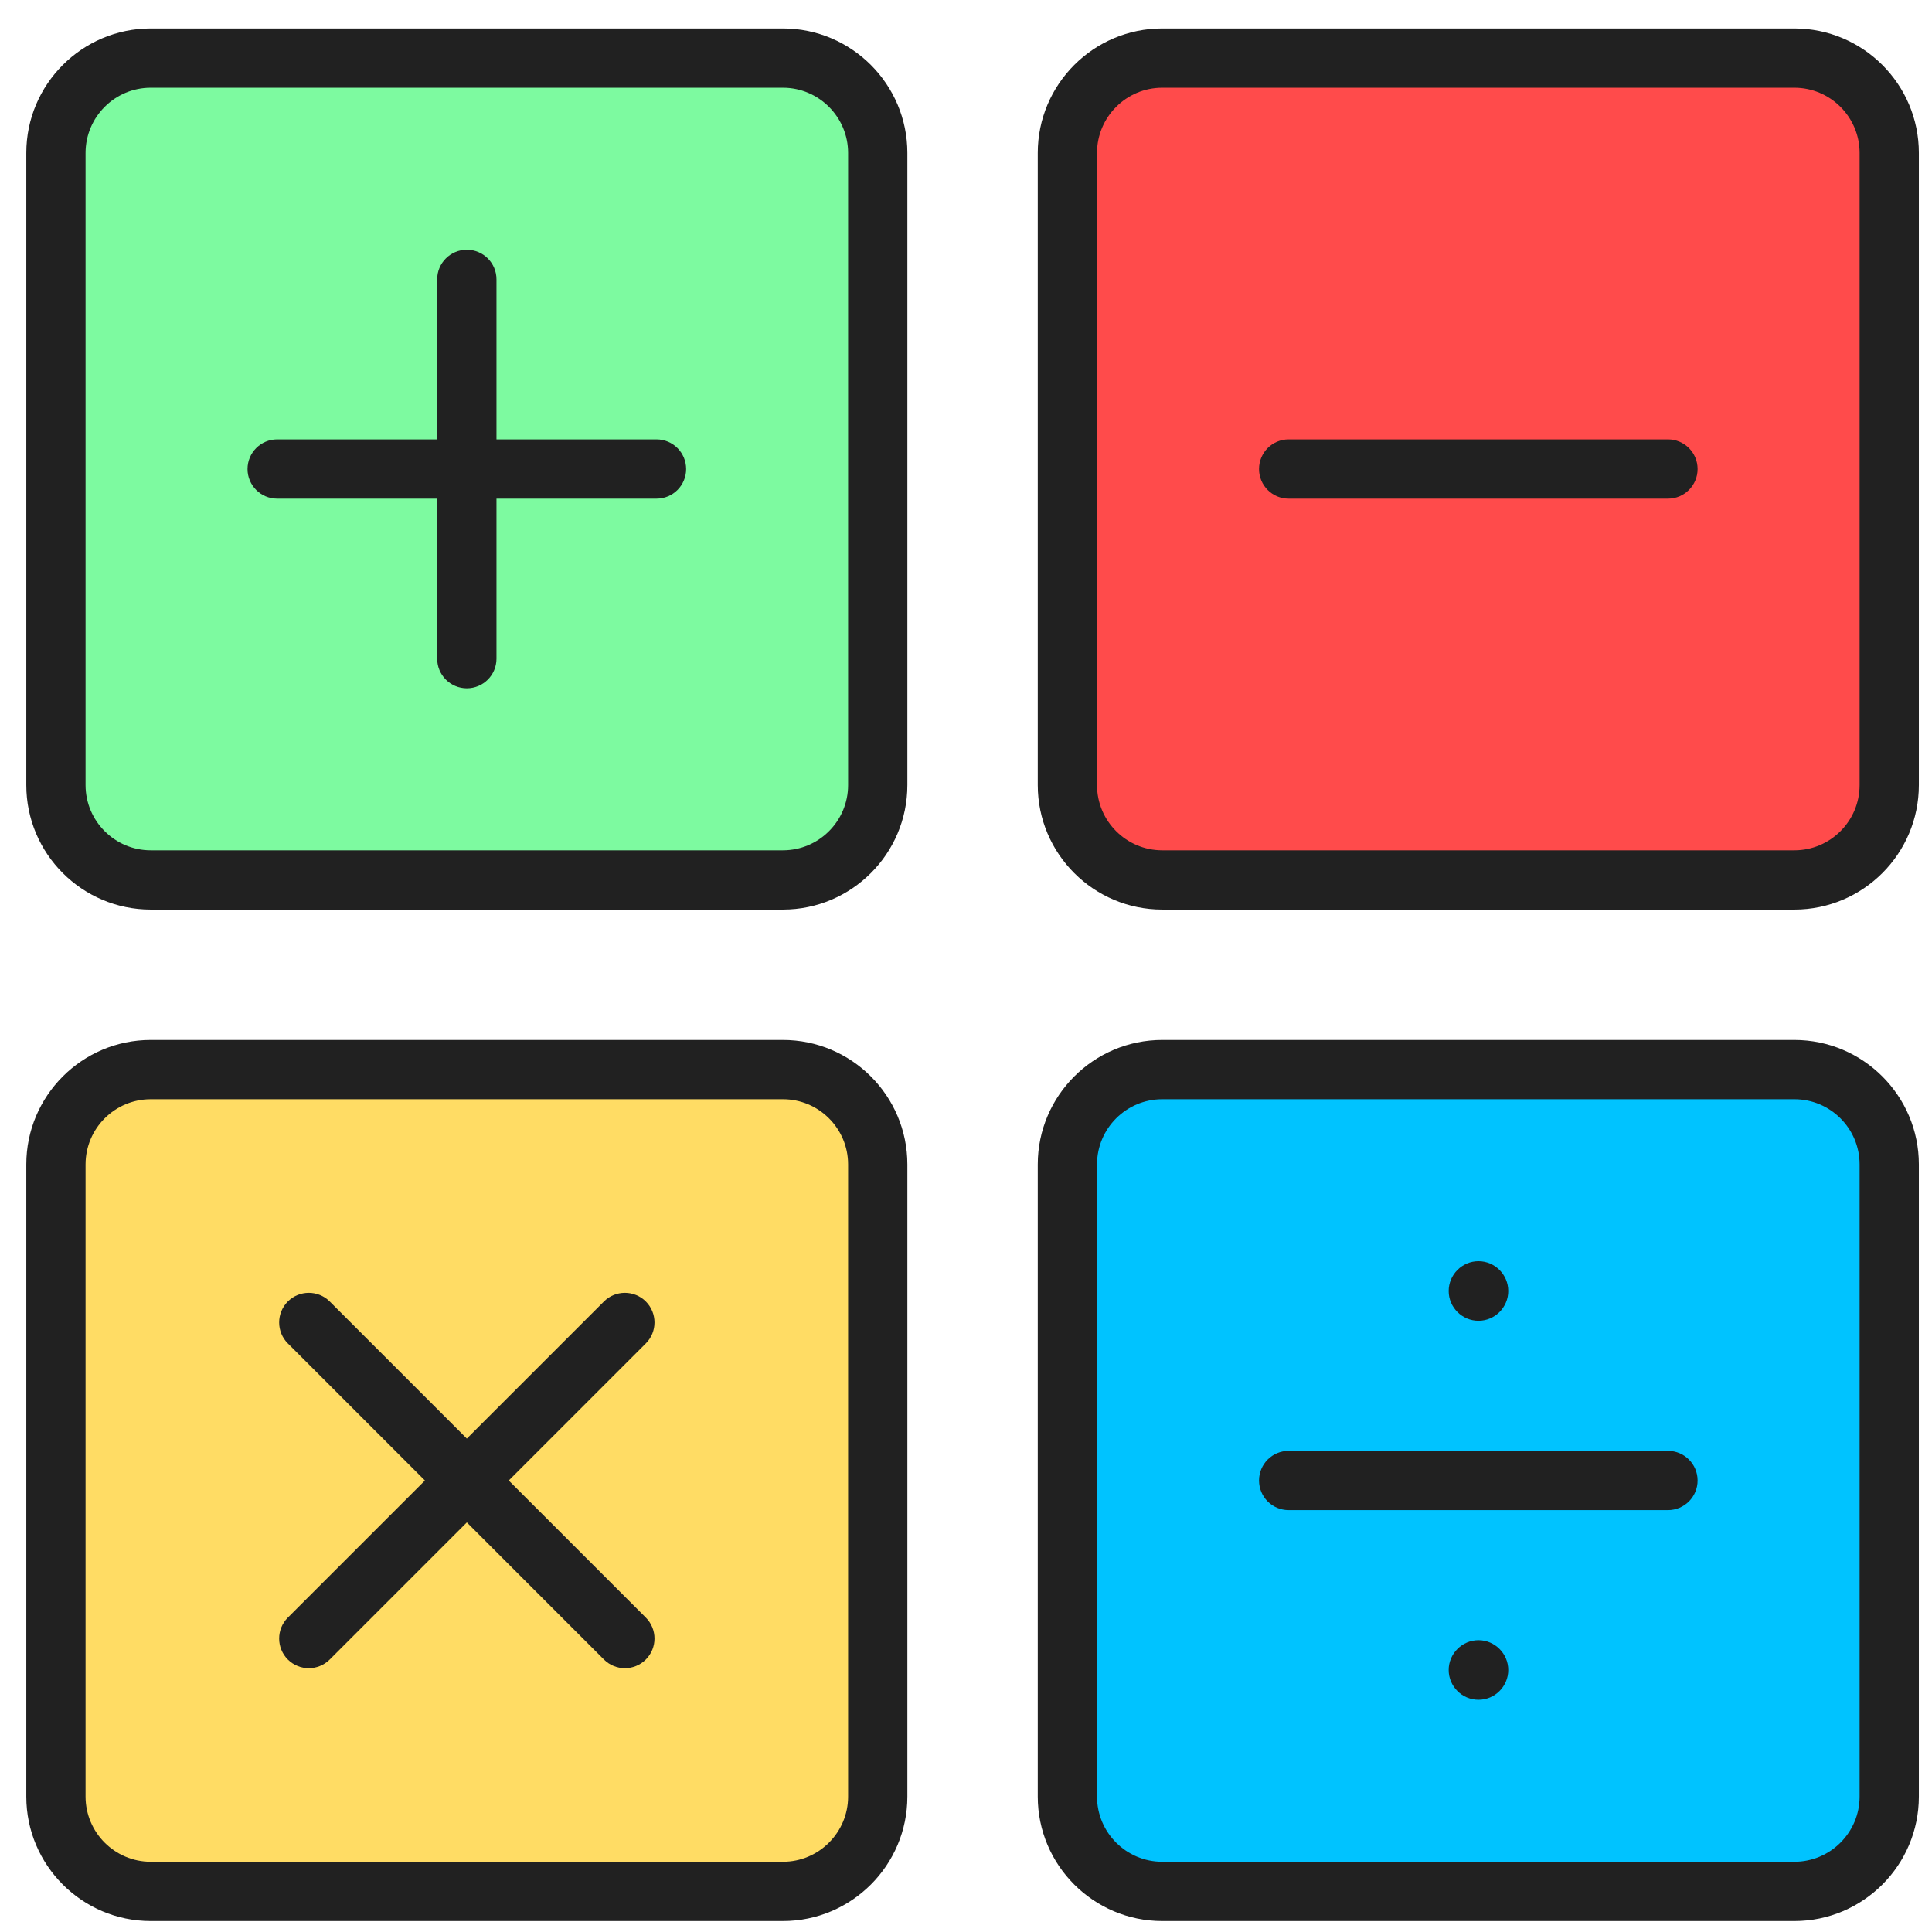
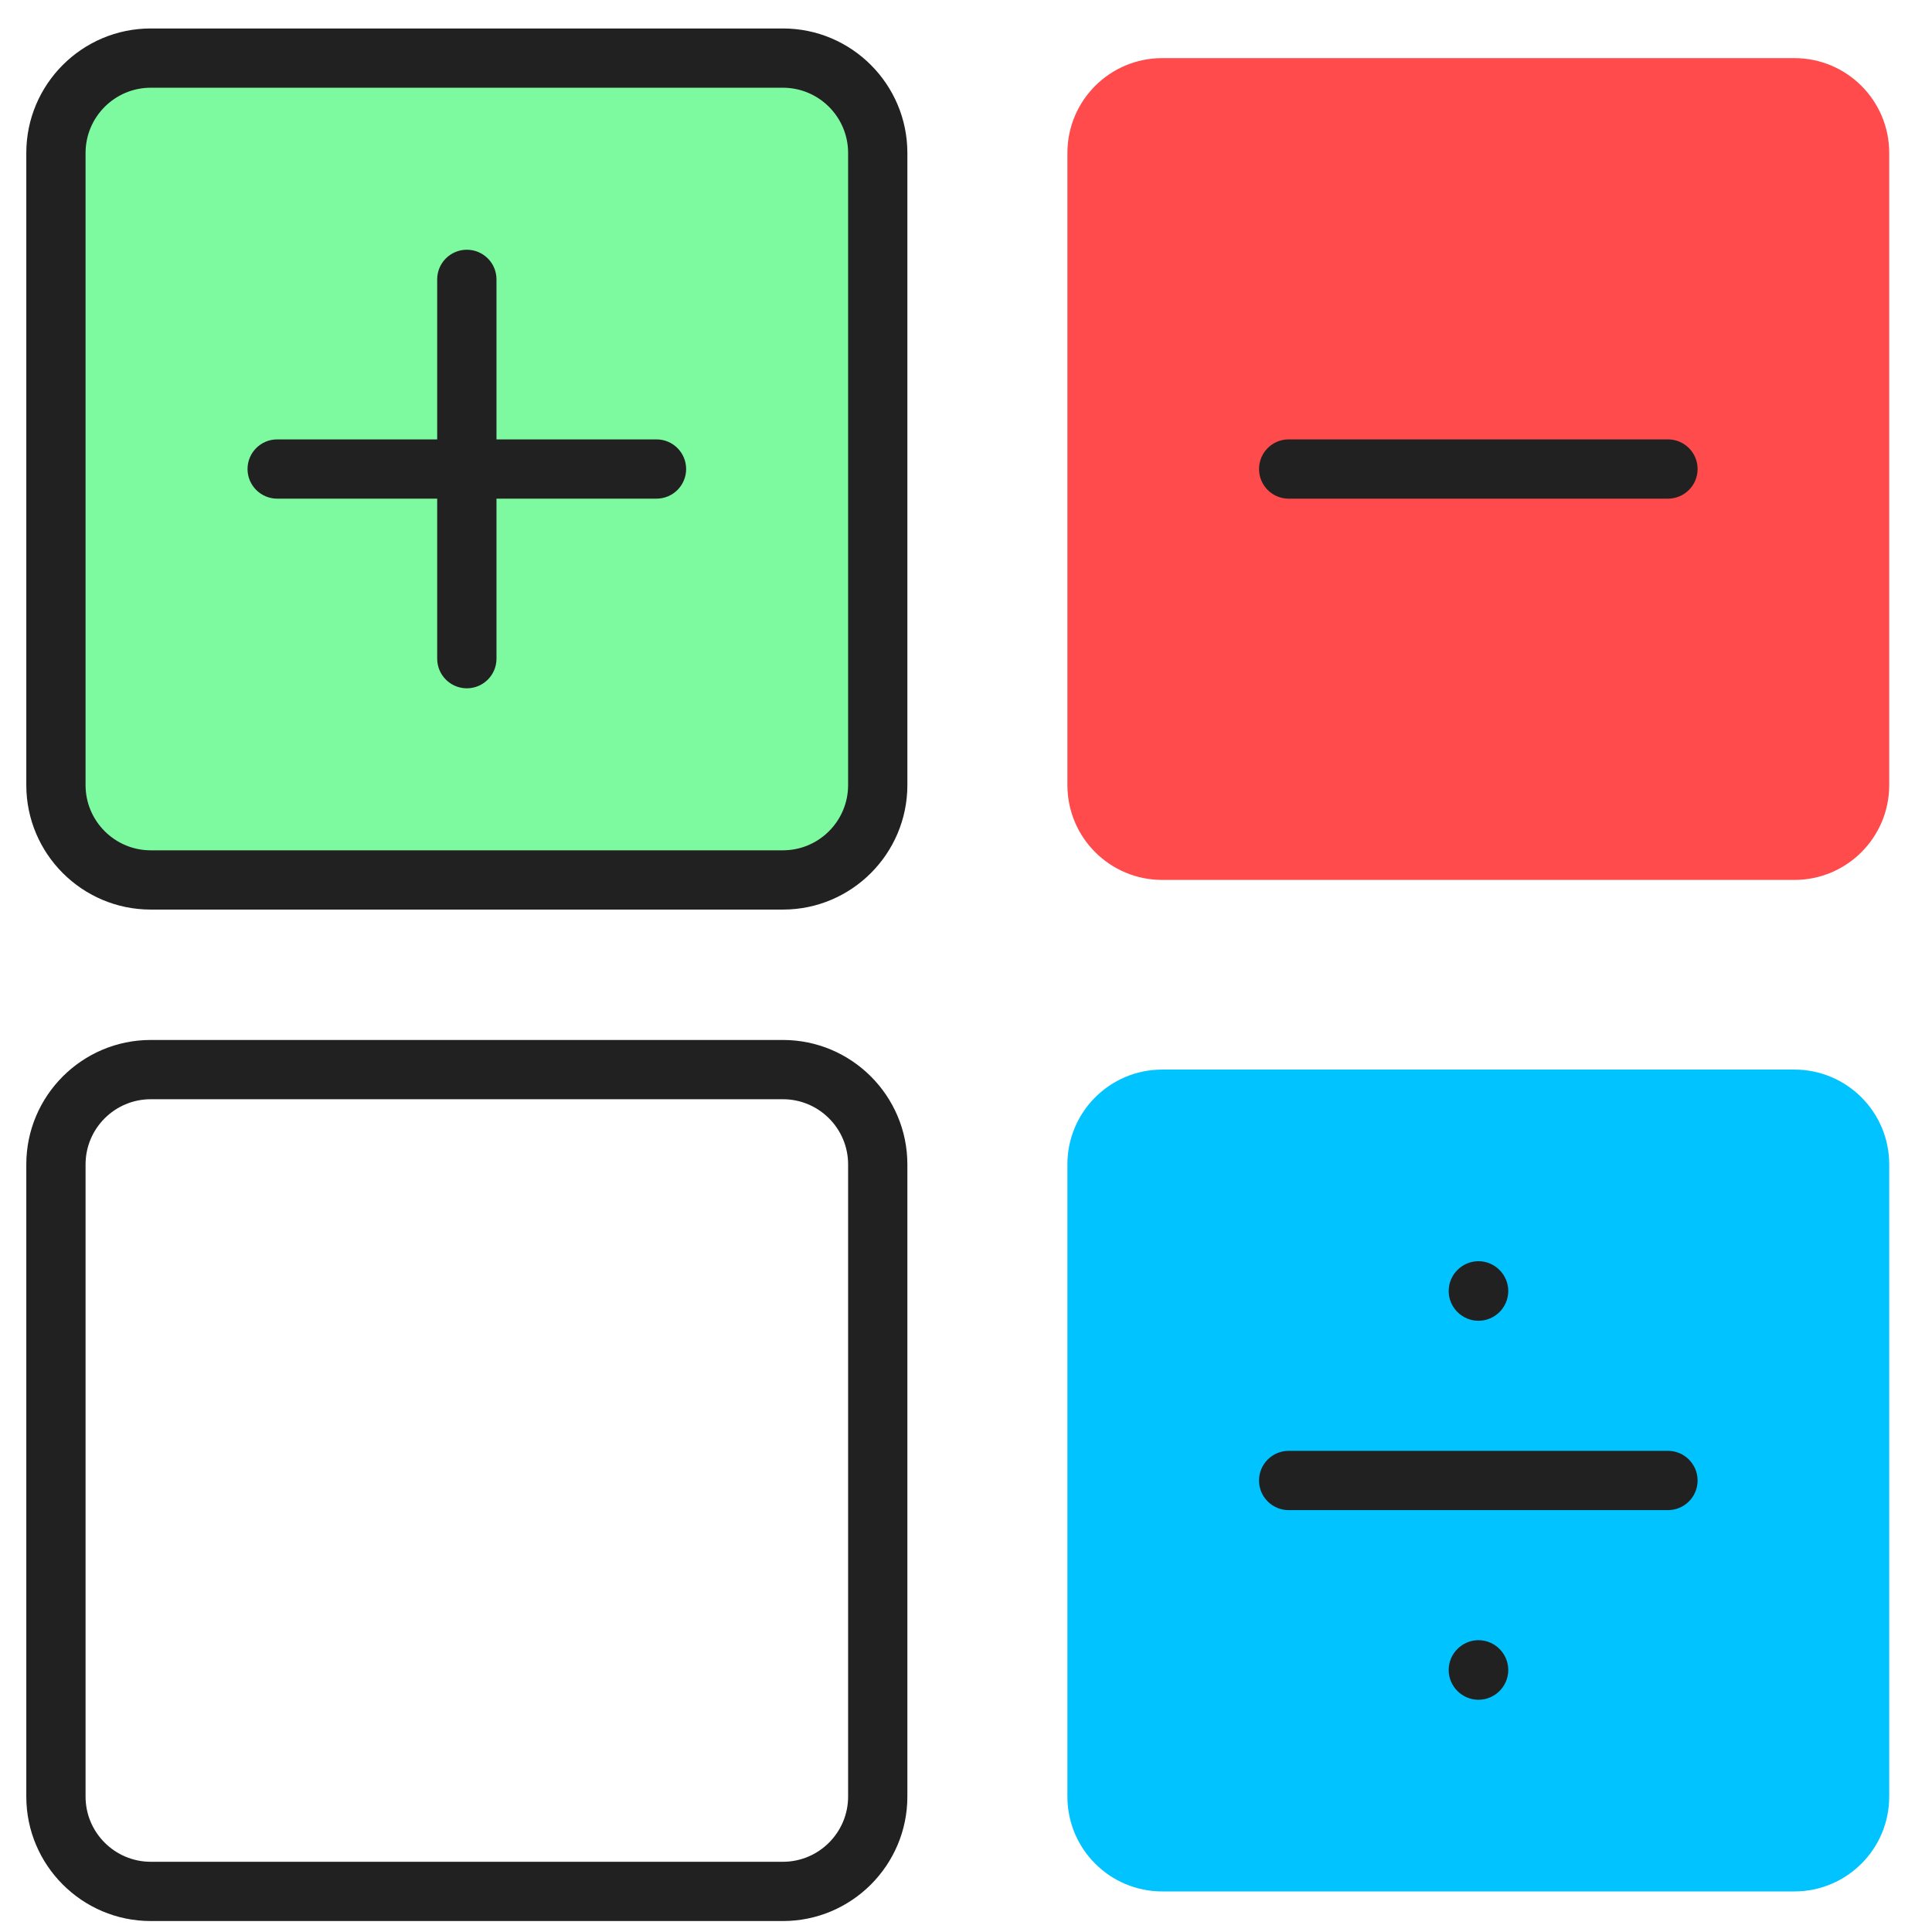
<svg xmlns="http://www.w3.org/2000/svg" width="49" height="49" viewBox="0 0 49 49" fill="none">
  <path d="M19.857 22.317H3.823C2.495 22.317 1.418 21.241 1.418 19.912V3.879C1.418 2.55 2.495 1.474 3.823 1.474H19.857C21.185 1.474 22.262 2.55 22.262 3.879V19.912C22.262 21.24 21.185 22.317 19.857 22.317Z" fill="#7DFAA0" />
  <path d="M45.51 22.317H29.477C28.148 22.317 27.072 21.241 27.072 19.912V3.879C27.072 2.55 28.148 1.474 29.477 1.474H45.51C46.838 1.474 47.915 2.55 47.915 3.879V19.912C47.915 21.24 46.838 22.317 45.51 22.317Z" fill="#FF4B4B" />
-   <path d="M19.857 47.971H3.823C2.495 47.971 1.418 46.894 1.418 45.566V29.532C1.418 28.204 2.495 27.127 3.823 27.127H19.857C21.185 27.127 22.262 28.204 22.262 29.532V45.566C22.262 46.894 21.185 47.971 19.857 47.971Z" fill="#FFDC64" />
  <path d="M45.51 47.971H29.477C28.148 47.971 27.072 46.894 27.072 45.566V29.532C27.072 28.204 28.148 27.127 29.477 27.127H45.51C46.838 27.127 47.915 28.204 47.915 29.532V45.566C47.915 46.894 46.838 47.971 45.51 47.971Z" fill="#00C3FF" />
  <path d="M19.857 0.722H3.823C2.083 0.722 0.667 2.138 0.667 3.879V19.912C0.667 21.653 2.083 23.069 3.823 23.069H19.857C21.597 23.069 23.013 21.653 23.013 19.912V3.879C23.013 2.138 21.597 0.722 19.857 0.722ZM21.51 19.912C21.51 20.824 20.768 21.566 19.857 21.566H3.823C2.912 21.566 2.17 20.824 2.17 19.912V3.879C2.17 2.967 2.912 2.225 3.823 2.225H19.857C20.768 2.225 21.51 2.967 21.51 3.879V19.912Z" fill="#212121" />
-   <path d="M45.51 0.722H29.477C27.736 0.722 26.32 2.138 26.32 3.879V19.912C26.32 21.653 27.736 23.069 29.477 23.069H45.51C47.251 23.069 48.667 21.653 48.667 19.912V3.879C48.667 2.138 47.251 0.722 45.51 0.722ZM47.164 19.912C47.164 20.824 46.422 21.566 45.51 21.566H29.477C28.565 21.566 27.823 20.824 27.823 19.912V3.879C27.823 2.967 28.565 2.225 29.477 2.225H45.51C46.422 2.225 47.164 2.967 47.164 3.879V19.912Z" fill="#212121" />
  <path d="M19.857 26.376H3.823C2.083 26.376 0.667 27.792 0.667 29.532V45.566C0.667 47.306 2.083 48.722 3.823 48.722H19.857C21.597 48.722 23.013 47.306 23.013 45.566V29.532C23.013 27.792 21.597 26.376 19.857 26.376ZM21.51 45.566C21.51 46.477 20.768 47.219 19.857 47.219H3.823C2.912 47.219 2.17 46.477 2.17 45.566V29.532C2.17 28.62 2.912 27.879 3.823 27.879H19.857C20.768 27.879 21.51 28.62 21.51 29.532V45.566Z" fill="#212121" />
-   <path d="M45.51 26.376H29.477C27.736 26.376 26.32 27.792 26.32 29.532V45.566C26.32 47.306 27.736 48.722 29.477 48.722H45.51C47.251 48.722 48.667 47.306 48.667 45.566V29.532C48.667 27.792 47.251 26.376 45.51 26.376ZM47.164 45.566C47.164 46.477 46.422 47.219 45.51 47.219H29.477C28.565 47.219 27.823 46.477 27.823 45.566V29.532C27.823 28.62 28.565 27.879 29.477 27.879H45.51C46.422 27.879 47.164 28.62 47.164 29.532V45.566Z" fill="#212121" />
  <path d="M16.65 11.144H12.592V7.085C12.592 6.67 12.255 6.334 11.84 6.334C11.425 6.334 11.088 6.67 11.088 7.085V11.144H7.03C6.615 11.144 6.278 11.48 6.278 11.896C6.278 12.31 6.615 12.647 7.03 12.647H11.088V16.706C11.088 17.12 11.425 17.457 11.84 17.457C12.255 17.457 12.592 17.121 12.592 16.706V12.647H16.65C17.065 12.647 17.402 12.311 17.402 11.896C17.402 11.48 17.065 11.144 16.65 11.144Z" fill="#212121" />
  <path d="M42.303 11.144H32.683C32.268 11.144 31.932 11.48 31.932 11.896C31.932 12.31 32.268 12.647 32.683 12.647H42.303C42.718 12.647 43.055 12.311 43.055 11.896C43.055 11.48 42.719 11.144 42.303 11.144Z" fill="#212121" />
  <path d="M42.303 36.797H32.683C32.268 36.797 31.932 37.134 31.932 37.549C31.932 37.964 32.268 38.3 32.683 38.3H42.303C42.718 38.3 43.055 37.964 43.055 37.549C43.055 37.134 42.719 36.797 42.303 36.797Z" fill="#212121" />
-   <path d="M16.38 33.009C16.086 32.716 15.61 32.716 15.317 33.009L11.84 36.486L8.363 33.009C8.07 32.716 7.594 32.716 7.3 33.009C7.007 33.303 7.007 33.779 7.3 34.072L10.777 37.549L7.3 41.026C7.007 41.319 7.007 41.795 7.3 42.089C7.447 42.235 7.639 42.309 7.832 42.309C8.024 42.309 8.216 42.235 8.363 42.089L11.84 38.612L15.317 42.089C15.464 42.235 15.656 42.309 15.848 42.309C16.041 42.309 16.233 42.235 16.38 42.089C16.673 41.795 16.673 41.319 16.38 41.026L12.903 37.549L16.38 34.072C16.673 33.779 16.673 33.303 16.38 33.009Z" fill="#212121" />
  <path d="M37.498 33.498C37.913 33.498 38.253 33.158 38.253 32.743C38.253 32.328 37.913 31.987 37.498 31.987C37.082 31.987 36.742 32.328 36.742 32.743C36.742 33.158 37.082 33.498 37.498 33.498Z" fill="#212121" />
  <path d="M37.498 41.599C37.082 41.599 36.742 41.94 36.742 42.355C36.742 42.77 37.082 43.11 37.498 43.11C37.913 43.11 38.253 42.77 38.253 42.355C38.253 41.94 37.913 41.599 37.498 41.599Z" fill="#212121" />
</svg>